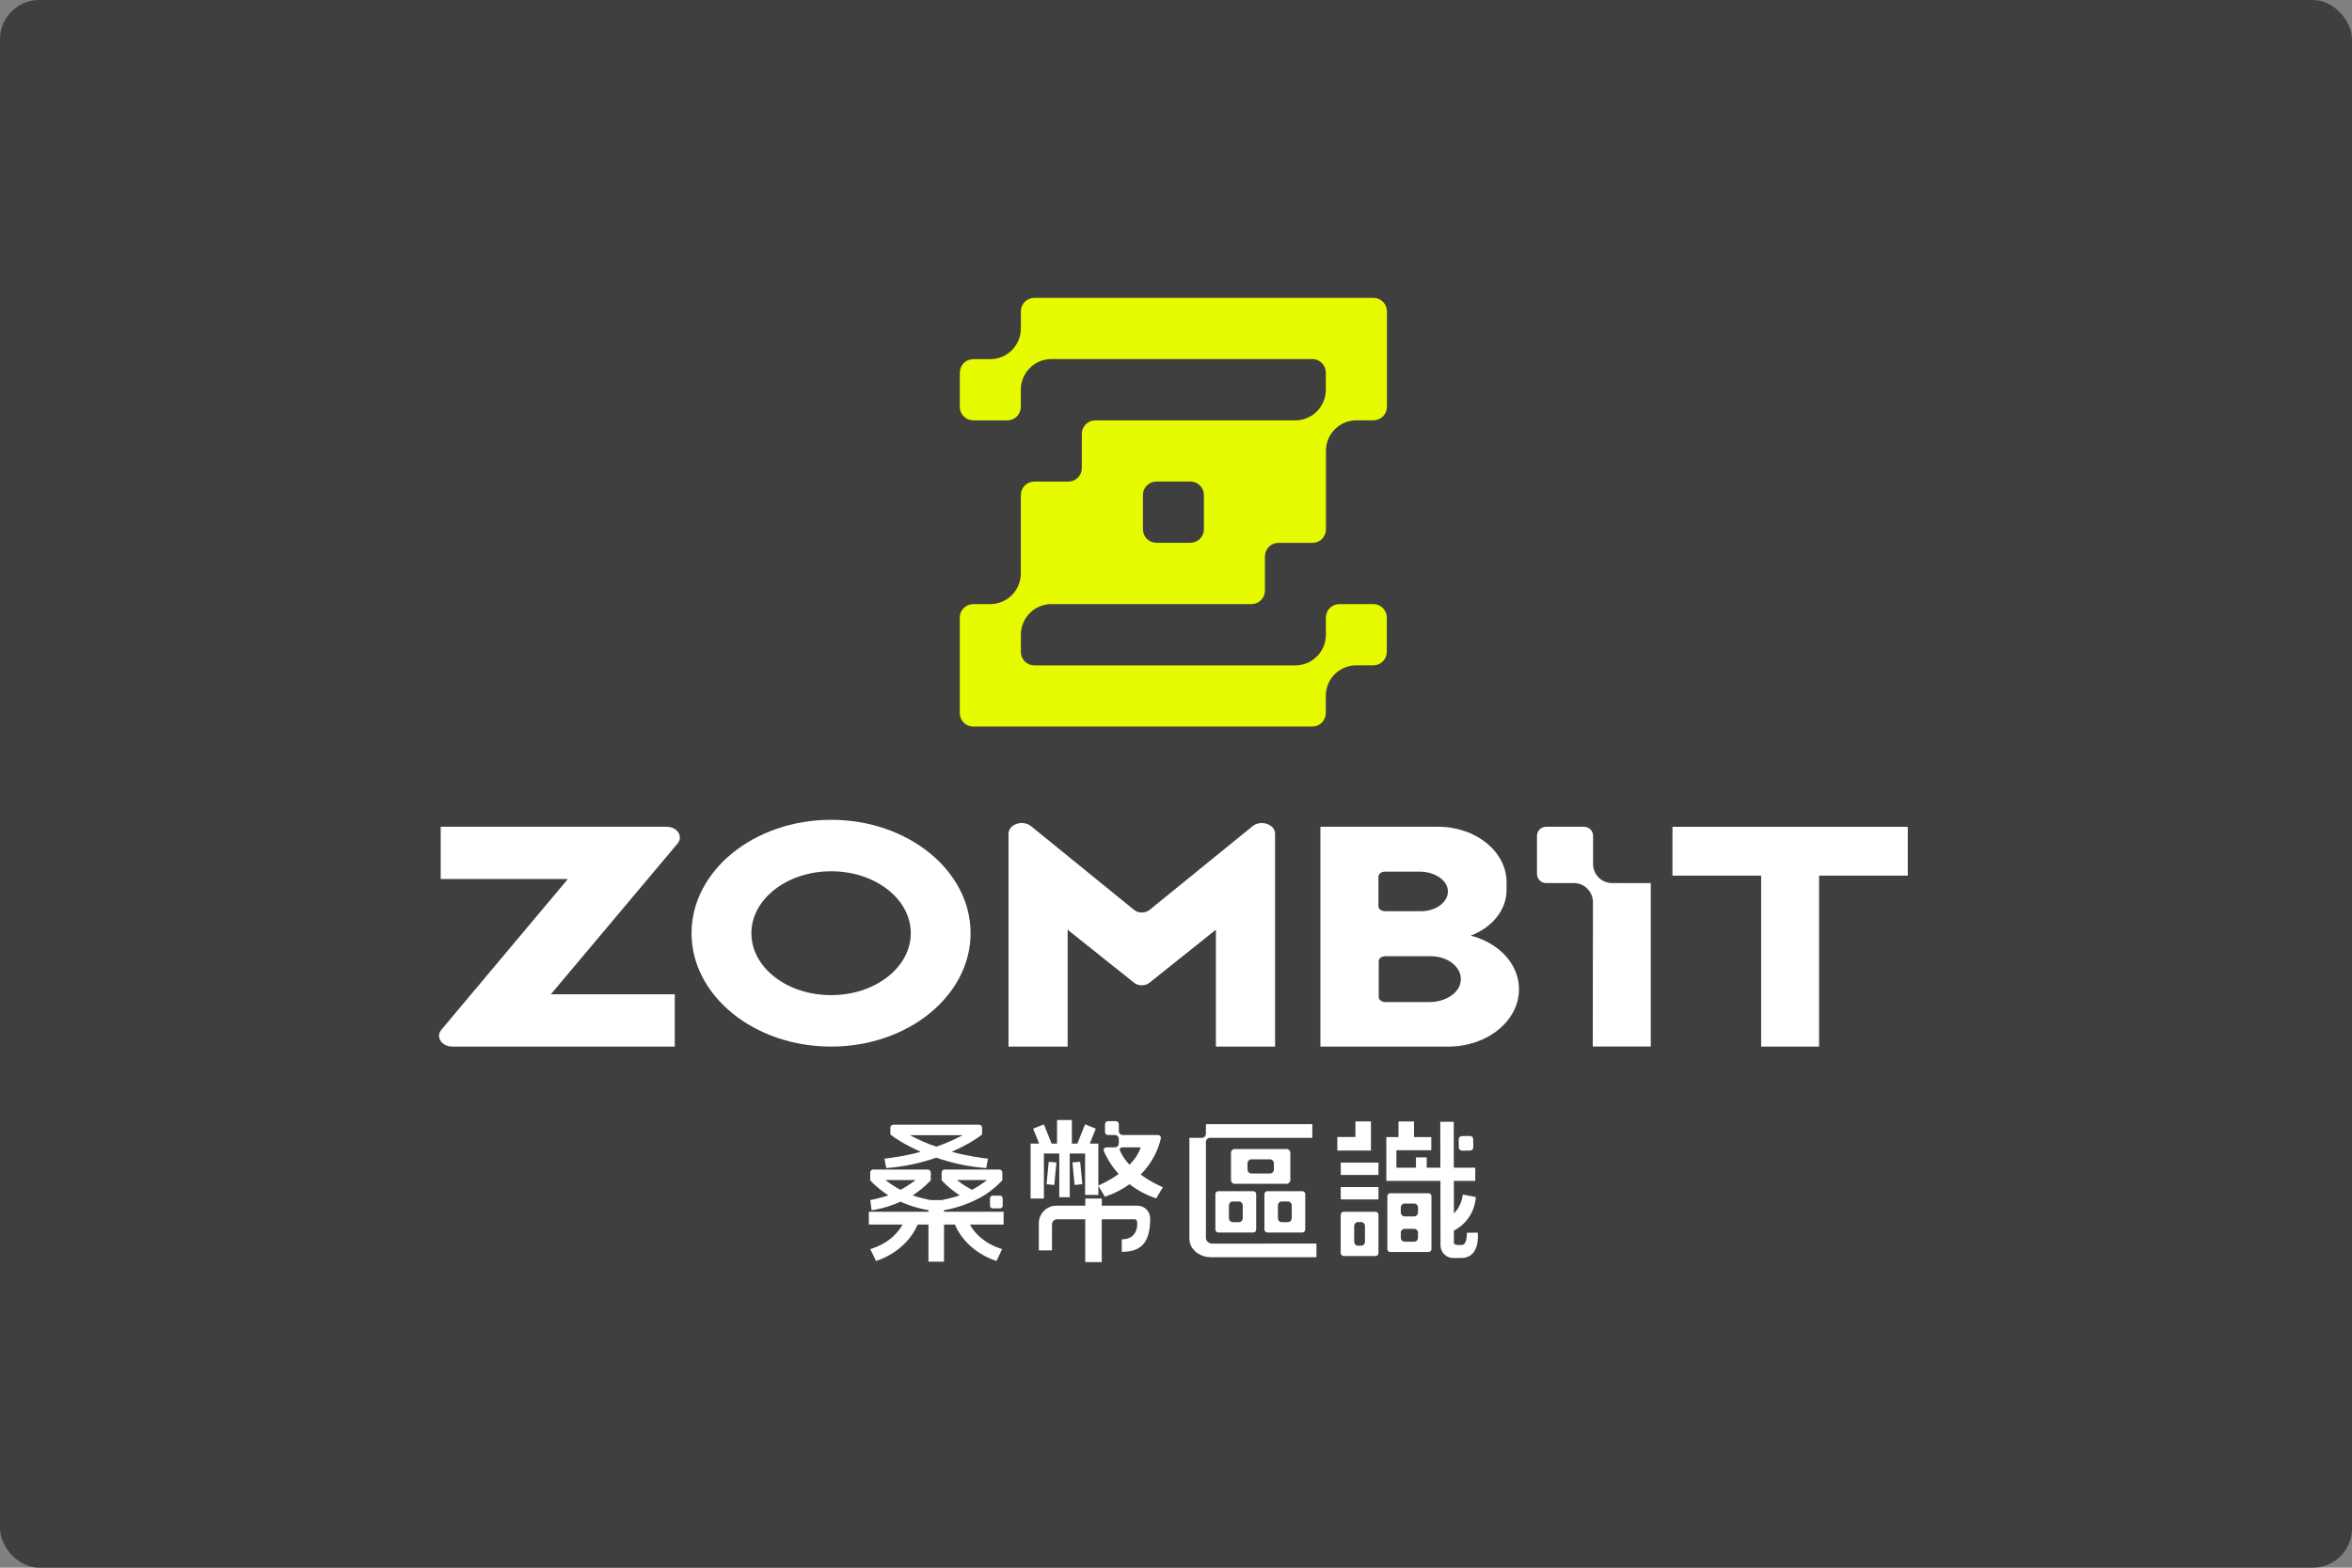
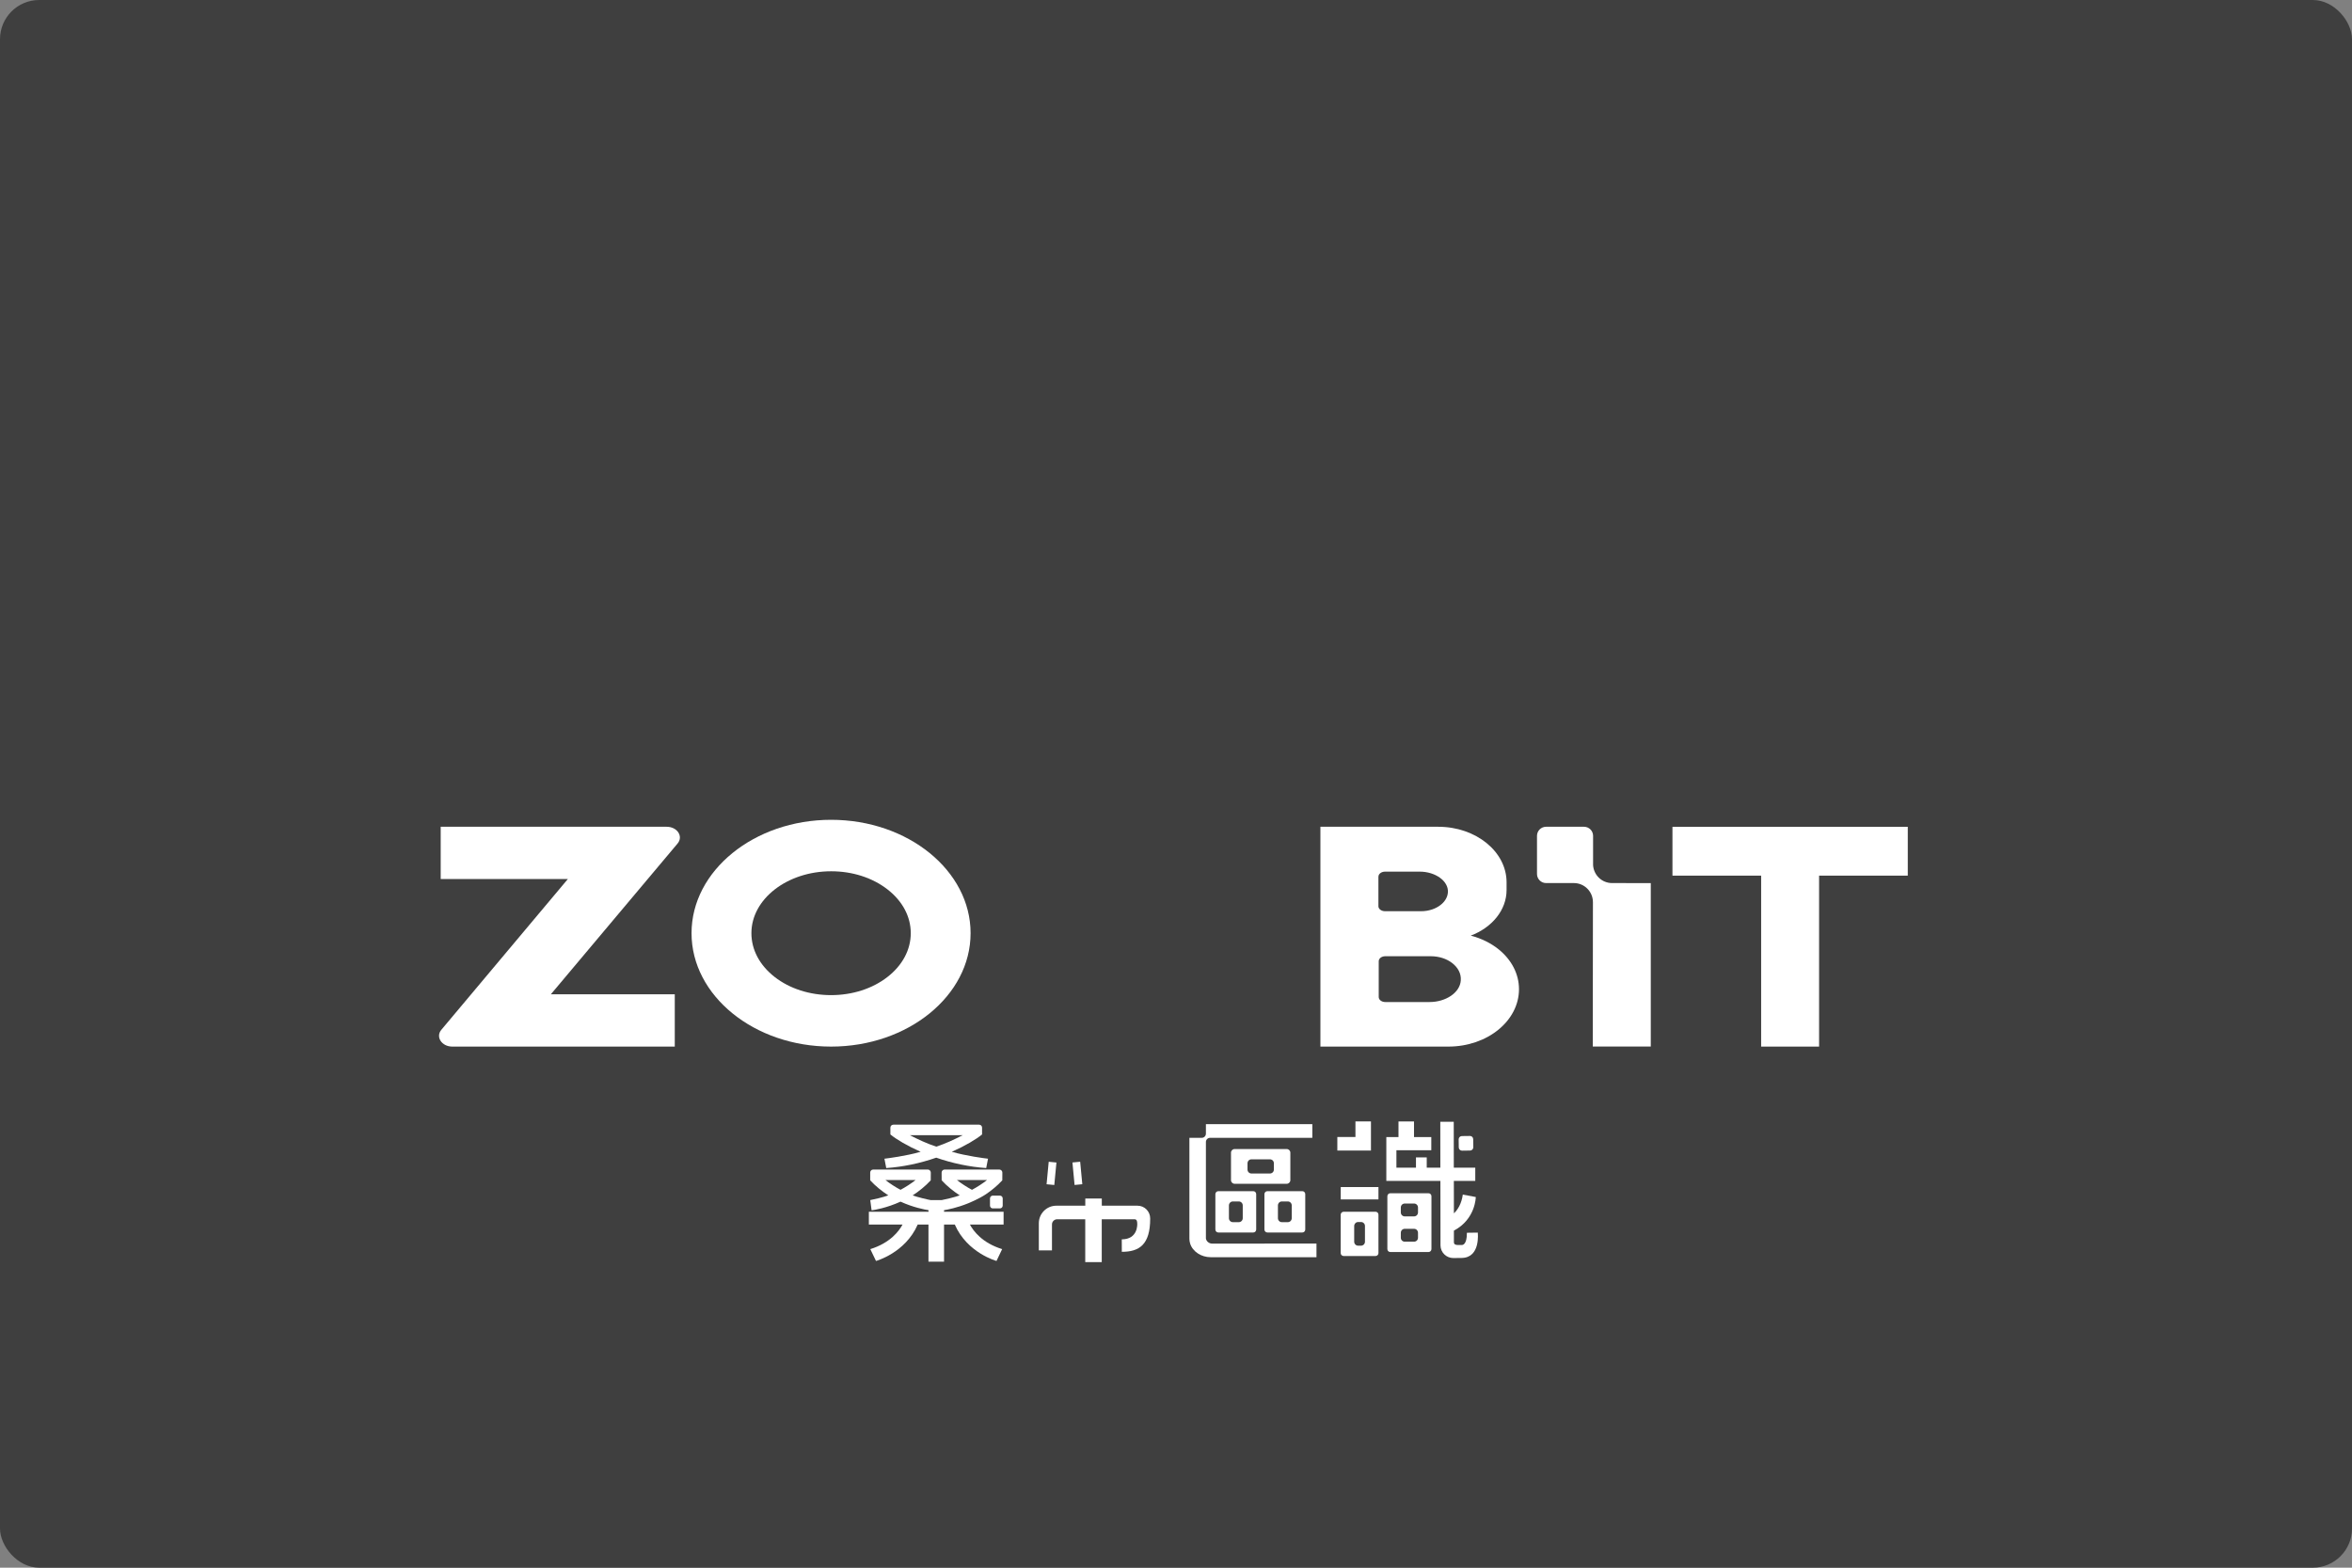
<svg xmlns="http://www.w3.org/2000/svg" width="300" height="200" viewBox="0 0 300 200" fill="none">
  <rect x="0" y="0" width="300" height="200" fill="#808080" stroke="none" />
  <rect width="300" height="200" rx="5" fill="#3F3F3F" />
  <path d="M106.006 104.588C96.192 104.588 88.206 111.081 88.206 119.051C88.206 127.027 96.192 133.52 106.006 133.52C115.82 133.52 123.799 127.027 123.799 119.051C123.799 111.074 115.82 104.588 106.006 104.588ZM113.193 124.642C111.279 126.133 108.718 126.955 106.006 126.955C103.287 126.955 100.726 126.133 98.812 124.642C96.892 123.145 95.842 121.164 95.842 119.051C95.842 114.698 100.403 111.154 106.012 111.154C108.732 111.154 111.279 111.975 113.2 113.466C115.12 114.957 116.169 116.937 116.169 119.051C116.169 121.164 115.113 123.152 113.193 124.642Z" fill="white" />
  <path d="M213.324 105.483V111.71H224.636V133.52H232.027V111.71H243.339V105.483H213.324Z" fill="white" />
-   <path d="M136.18 133.52V118.614L144.641 125.365C145.188 125.815 146.079 125.815 146.627 125.365L155.088 118.607V133.52H162.638V106.371C162.638 105.152 160.823 104.542 159.767 105.403L146.634 116.076C146.086 116.527 145.195 116.527 144.647 116.076L131.507 105.397C130.451 104.535 128.636 105.152 128.636 106.371V133.52H136.18Z" fill="white" />
  <path d="M86.424 107.616L70.262 126.848H86.068V133.52H57.689C56.336 133.52 55.531 132.281 56.297 131.373L72.427 112.148H56.211V105.476H85.032C86.391 105.476 87.19 106.708 86.424 107.616Z" fill="white" />
  <path d="M191.175 121.131C190.185 120.329 188.964 119.72 187.598 119.362C190.291 118.342 192.165 116.123 192.165 113.539V112.565C192.165 108.649 188.258 105.476 183.447 105.476H168.419V133.52H184.741C189.717 133.52 193.749 130.241 193.749 126.193C193.749 124.218 192.766 122.423 191.175 121.131ZM175.824 111.83C175.824 111.485 176.201 111.2 176.669 111.2H181.097C183.064 111.2 184.787 112.393 184.681 113.85C184.635 114.499 184.259 115.076 183.685 115.5C183.071 115.957 182.219 116.248 181.276 116.248H176.662C176.194 116.248 175.818 115.964 175.818 115.619V111.83H175.824ZM186.324 125.093C186.212 126.656 184.397 127.836 182.345 127.836H176.695C176.227 127.836 175.857 127.551 175.857 127.193V122.635C175.857 122.277 176.227 121.992 176.695 121.992H182.49C183.553 121.992 184.516 122.317 185.209 122.847C185.961 123.423 186.397 124.205 186.324 125.093Z" fill="white" />
  <path d="M205.622 112.658C204.328 112.658 203.292 111.657 203.2 110.385V106.635C203.2 105.993 202.678 105.476 202.045 105.476H197.201C196.561 105.476 196.046 105.999 196.046 106.635V111.498C196.046 112.141 196.567 112.658 197.201 112.658H200.745C202.098 112.658 203.18 113.751 203.18 115.102L203.16 133.513H210.559V112.664C210.565 112.664 205.609 112.658 205.622 112.658Z" fill="white" />
-   <path d="M176.9 39.722C176.9 38.769 176.134 38 175.184 38H131.93C130.979 38 130.214 38.769 130.214 39.722V41.909C130.214 42.982 129.778 43.962 129.072 44.671C128.372 45.38 127.396 45.818 126.32 45.818H124.142C123.191 45.818 122.426 46.586 122.426 47.54V51.906C122.426 52.86 123.191 53.629 124.142 53.629H128.491C129.441 53.629 130.207 52.86 130.207 51.906V49.72C130.207 48.647 130.643 47.666 131.349 46.957C132.048 46.248 133.025 45.811 134.101 45.811H167.403C168.347 45.811 169.112 46.586 169.112 47.527C169.112 47.189 169.112 47.189 169.112 47.533V49.746C169.112 49.74 169.112 49.726 169.112 49.72C169.112 50.793 168.683 51.773 167.971 52.482C167.271 53.191 166.294 53.629 165.218 53.629H139.704C138.754 53.629 137.988 54.397 137.988 55.351V59.717C137.988 60.055 137.988 60.061 137.988 59.724C137.988 60.671 137.216 61.439 136.279 61.439H131.923C130.973 61.439 130.207 62.208 130.207 63.162V73.159C130.207 74.232 129.771 75.213 129.065 75.922C128.366 76.631 127.389 77.068 126.313 77.068H124.135C123.185 77.068 122.419 77.836 122.419 78.79V90.967C122.419 91.921 123.185 92.69 124.135 92.69H167.39C168.34 92.69 169.106 91.921 169.106 90.967V88.754C169.112 87.688 169.541 86.721 170.241 86.025C170.94 85.316 171.917 84.879 172.993 84.879H175.171C176.121 84.879 176.887 84.11 176.887 83.156V78.79C176.887 77.836 176.121 77.068 175.171 77.068H170.835C169.884 77.068 169.119 77.836 169.119 78.79V81.003C169.119 80.997 169.119 80.983 169.119 80.977C169.119 82.05 168.69 83.031 167.977 83.739C167.278 84.448 166.301 84.885 165.225 84.885H131.923C130.979 84.885 130.214 84.11 130.214 83.17C130.214 83.521 130.214 83.514 130.214 83.163V80.977C130.214 79.903 130.649 78.923 131.355 78.214C132.055 77.505 133.032 77.068 134.107 77.068H159.629C160.579 77.068 161.344 76.299 161.344 75.345V70.98C161.344 70.648 161.344 70.648 161.344 70.973C161.344 70.025 162.117 69.257 163.054 69.257H167.41C168.36 69.257 169.126 68.489 169.126 67.534V57.498C169.132 56.431 169.561 55.464 170.261 54.768C170.96 54.059 171.937 53.622 173.013 53.622H175.191C176.141 53.622 176.907 52.853 176.907 51.899V39.722H176.9ZM147.492 69.244C146.548 69.244 145.782 68.469 145.782 67.528C145.782 67.866 145.782 67.866 145.782 67.521V63.155C145.782 62.824 145.782 62.824 145.782 63.149C145.782 62.201 146.554 61.433 147.492 61.433H151.847C152.791 61.433 153.557 62.208 153.557 63.149C153.557 62.798 153.557 62.804 153.557 63.155V67.521C153.557 67.925 153.557 67.932 153.557 67.528C153.557 68.475 152.785 69.244 151.847 69.244H147.492Z" fill="#E6FA00" />
  <path d="M182.206 152.229H181.243H179.771H178.299H177.336C177.125 152.229 176.96 152.402 176.96 152.607V153.574V158.384V159.351C176.96 159.563 177.125 159.729 177.336 159.729H178.299H179.771H181.243H182.206C182.418 159.729 182.583 159.557 182.583 159.351V158.384V153.574V152.607C182.583 152.402 182.418 152.229 182.206 152.229ZM180.867 157.914C180.867 158.185 180.642 158.41 180.365 158.41H179.771H179.177C178.9 158.41 178.676 158.185 178.676 157.907V157.914V157.271C178.676 156.993 178.9 156.767 179.177 156.767H179.771H180.365C180.642 156.767 180.867 156.993 180.867 157.271V157.914ZM180.867 154.681C180.867 154.959 180.642 155.184 180.365 155.184H179.771H179.177C178.9 155.184 178.676 154.959 178.676 154.681V154.038V154.045C178.676 153.766 178.9 153.541 179.177 153.541H179.771H180.365C180.642 153.541 180.867 153.766 180.867 154.045V154.038V154.681Z" fill="white" />
  <path d="M145.096 153.819H140.536V152.905H138.43V153.819H134.735C133.507 153.819 132.504 154.82 132.504 156.058V159.523H134.18V156.211C134.18 155.846 134.477 155.548 134.847 155.548H138.424V161.014H140.529V155.548H144.687C144.991 155.548 145.057 155.767 145.057 156.131C145.057 156.131 145.182 158.112 143.083 158.112L143.09 159.702C145.294 159.702 146.713 158.814 146.707 155.456C146.713 154.548 145.987 153.819 145.096 153.819Z" fill="white" />
  <path d="M133.764 148.214L133.492 151.083L134.477 151.177L134.749 148.309L133.764 148.214Z" fill="white" />
  <path d="M137.777 148.21L136.791 148.305L137.063 151.174L138.049 151.079L137.777 148.21Z" fill="white" />
-   <path d="M145.499 149.851C146.99 148.32 147.776 146.591 148.066 145.233C148.112 145.015 147.941 144.803 147.716 144.803H143.209C142.931 144.803 142.707 144.577 142.707 144.299V143.425C142.707 143.213 142.535 143.034 142.318 143.034H141.334C141.123 143.034 140.945 143.206 140.945 143.425V144.412C140.945 144.624 141.116 144.803 141.334 144.803H142.205C142.483 144.803 142.707 145.028 142.707 145.306V145.869C142.707 146.147 142.483 146.373 142.205 146.373H141.13C140.879 146.373 140.701 146.631 140.8 146.863C141.064 147.486 141.631 148.612 142.681 149.778C141.407 150.686 140.206 151.196 140.093 151.242V145.896H139.513H139.005L139.77 143.994L138.404 143.438L137.414 145.896H136.721V142.888H134.827V145.896H134.134L133.144 143.438L131.778 143.994L132.543 145.896H132.035H131.454V152.905H133.151V147.161H135.111V152.733H136.444V147.161H138.404V152.441H140.1V151.289L140.932 152.68C142.159 152.262 143.202 151.706 144.08 151.076C144.977 151.779 146.093 152.421 147.472 152.892L148.323 151.461C148.31 151.461 146.918 150.884 145.499 149.851ZM145.499 146.373C145.228 147.214 144.694 147.956 144.067 148.599C143.512 148.009 143.057 147.347 142.793 146.611C142.885 146.472 143.03 146.373 143.209 146.373H145.499Z" fill="white" />
  <path d="M127.897 152.892V153.806C127.897 154.005 127.739 154.164 127.541 154.164H126.63C126.432 154.164 126.274 154.005 126.274 153.806V152.892C126.274 152.693 126.432 152.534 126.63 152.534H127.541C127.739 152.534 127.897 152.693 127.897 152.892Z" fill="white" />
  <path d="M175.448 154.588H174.485H172.353H171.389C171.178 154.588 171.007 154.76 171.007 154.965V155.933V158.894V159.861C171.007 160.073 171.178 160.239 171.389 160.239H172.353H174.485H175.448C175.659 160.239 175.824 160.067 175.824 159.861V158.894V155.933V154.965C175.824 154.753 175.659 154.588 175.448 154.588ZM173.231 158.921C172.954 158.921 172.736 158.695 172.729 158.424V156.396C172.736 156.125 172.954 155.9 173.231 155.9H173.6C173.877 155.9 174.102 156.125 174.102 156.403V156.396V158.424V158.417C174.102 158.695 173.877 158.921 173.6 158.921H173.231Z" fill="white" />
-   <path d="M175.824 148.32H171.013V149.897H175.824V148.32Z" fill="white" />
+   <path d="M175.824 148.32H171.013H175.824V148.32Z" fill="white" />
  <path d="M175.824 151.441H171.013V153.018H175.824V151.441Z" fill="white" />
  <path d="M187.908 145.326L187.922 146.366C187.922 146.591 187.743 146.777 187.519 146.783L186.483 146.797C186.259 146.797 186.074 146.618 186.067 146.393L186.054 145.352C186.054 145.127 186.232 144.942 186.457 144.935L187.493 144.922C187.717 144.915 187.902 145.094 187.908 145.326Z" fill="white" />
  <path d="M172.888 143.067V144.842V145.054H170.578V146.783H174.867V146.234V145.054V144.842V143.067H172.888Z" fill="white" />
  <path d="M164.123 151.023C164.381 151.023 164.585 150.811 164.585 150.56V149.38V148.234V147.055C164.585 146.797 164.374 146.591 164.123 146.591H162.948H158.652H157.477C157.22 146.591 157.015 146.803 157.015 147.055V148.234V149.38V150.56C157.015 150.818 157.226 151.023 157.477 151.023H158.652H162.948H164.123ZM159.622 149.712C159.345 149.712 159.121 149.486 159.121 149.208V148.407C159.121 148.128 159.345 147.903 159.622 147.903H161.985C162.262 147.903 162.486 148.128 162.486 148.407V149.208C162.486 149.486 162.262 149.712 161.985 149.712H159.622Z" fill="white" />
  <path d="M158.89 151.964H156.368H155.405C155.194 151.964 155.022 152.136 155.022 152.342V153.309V155.893V156.86C155.022 157.072 155.194 157.238 155.405 157.238H156.368H158.89H159.853C160.064 157.238 160.229 157.066 160.229 156.86V155.893V153.309V152.342C160.229 152.13 160.064 151.964 159.853 151.964H158.89ZM157.253 155.919C156.976 155.919 156.758 155.694 156.751 155.423V153.773C156.758 153.501 156.976 153.276 157.253 153.276H158.012C158.289 153.276 158.513 153.501 158.513 153.779V153.773V155.423V155.416C158.513 155.694 158.289 155.919 158.012 155.919H157.253Z" fill="white" />
  <path d="M161.661 157.238H162.625H165.146H166.11C166.321 157.238 166.486 157.066 166.486 156.86V155.893V153.309V152.342C166.486 152.13 166.321 151.964 166.11 151.964H165.146H162.625H161.661C161.45 151.964 161.279 152.136 161.279 152.342V153.309V155.893V156.86C161.279 157.066 161.45 157.238 161.661 157.238ZM164.262 153.276C164.539 153.276 164.763 153.501 164.763 153.779V153.773V155.423V155.416C164.763 155.694 164.539 155.919 164.262 155.919H163.503C163.225 155.919 163.008 155.694 163.001 155.423V153.773C163.008 153.501 163.225 153.276 163.503 153.276H164.262Z" fill="white" />
  <path d="M166.545 158.649L154.619 158.656C154.197 158.656 153.854 158.344 153.814 157.986V145.69C153.814 145.399 154.052 145.16 154.342 145.16H167.39V143.418H153.814V144.63C153.814 144.922 153.577 145.16 153.286 145.16H151.709V158.033C151.709 158.245 151.742 158.45 151.801 158.642C151.96 159.159 152.316 159.603 152.798 159.914C153.253 160.212 153.821 160.391 154.441 160.391H167.918V158.649H166.545Z" fill="white" />
  <path d="M113.041 149.016C115.186 148.87 117.384 148.4 119.417 147.691C121.449 148.4 123.647 148.87 125.792 149.016L126.023 147.824C125.607 147.777 123.264 147.479 121.403 146.942C123.159 146.161 124.492 145.359 125.264 144.73V143.862C125.264 143.65 125.099 143.484 124.888 143.484H119.417H113.945C113.734 143.484 113.569 143.65 113.569 143.862V144.73C114.341 145.359 115.675 146.161 117.43 146.942C115.569 147.479 113.226 147.777 112.81 147.824L113.041 149.016ZM116.051 144.822H119.423H122.796C121.687 145.392 120.638 145.882 119.423 146.287C118.209 145.882 117.16 145.392 116.051 144.822Z" fill="white" />
  <path d="M128.009 154.588H120.413V154.389C120.849 154.323 122.056 154.097 123.502 153.508C123.66 153.442 124.848 152.958 125.746 152.362C126.452 151.885 127.231 151.255 127.844 150.58L127.851 149.592C127.851 149.38 127.679 149.208 127.468 149.208H120.486C120.275 149.208 120.103 149.38 120.103 149.592L120.11 150.58C120.783 151.322 121.66 152.011 122.413 152.501C122.175 152.6 121.66 152.739 121.172 152.865C120.684 152.984 120.228 153.084 120.11 153.104H118.717C118.598 153.09 118.143 152.991 117.654 152.865C117.166 152.746 116.651 152.6 116.414 152.501C117.173 152.011 118.044 151.322 118.717 150.58L118.724 149.592C118.724 149.38 118.552 149.208 118.347 149.208H111.372C111.16 149.208 110.995 149.38 110.995 149.592V150.58C111.668 151.322 112.546 152.011 113.305 152.501C113.068 152.6 112.546 152.739 112.064 152.865C111.576 152.984 111.121 153.084 111.002 153.104L111.174 154.409C111.497 154.369 113.061 154.124 114.863 153.302C116.513 154.051 117.945 154.316 118.433 154.389V154.588H110.824V156.224H115.12C114.685 157.039 113.556 158.569 111.009 159.358L111.734 160.868C111.734 160.868 115.47 159.855 117.054 156.224H118.427V160.961H120.413V156.224H121.786C123.37 159.855 127.105 160.868 127.105 160.868L127.825 159.358C125.277 158.569 124.149 157.039 123.713 156.224H128.009V154.588ZM122.05 150.54H125.904C125.363 150.977 124.545 151.494 123.977 151.792C123.409 151.494 122.591 150.977 122.05 150.54ZM112.936 150.54H116.79C116.249 150.977 115.43 151.494 114.863 151.792C114.289 151.494 113.47 150.977 112.936 150.54Z" fill="white" />
  <path d="M188.489 157.251L187.103 157.271C187.123 158.854 186.496 158.828 186.496 158.828C186.404 158.834 186.034 158.834 186.034 158.834C185.671 158.841 185.453 158.775 185.447 158.47V156.999C188.225 155.535 188.238 152.713 188.238 152.713L186.582 152.401C186.417 153.587 185.929 154.343 185.447 154.793L185.44 150.652H188.172V148.97H185.434L185.427 143.113H183.711L183.718 148.97H181.982V147.658H180.609V148.97H178.114V146.744H182.563V145.061H180.358V143.073H178.378V145.061H176.828V145.114V146.744V148.97V149.115V150.652H183.724L183.737 158.894C183.751 159.788 184.483 160.497 185.374 160.497C185.678 160.497 186.16 160.484 186.443 160.484C188.879 160.451 188.489 157.251 188.489 157.251Z" fill="white" />
</svg>